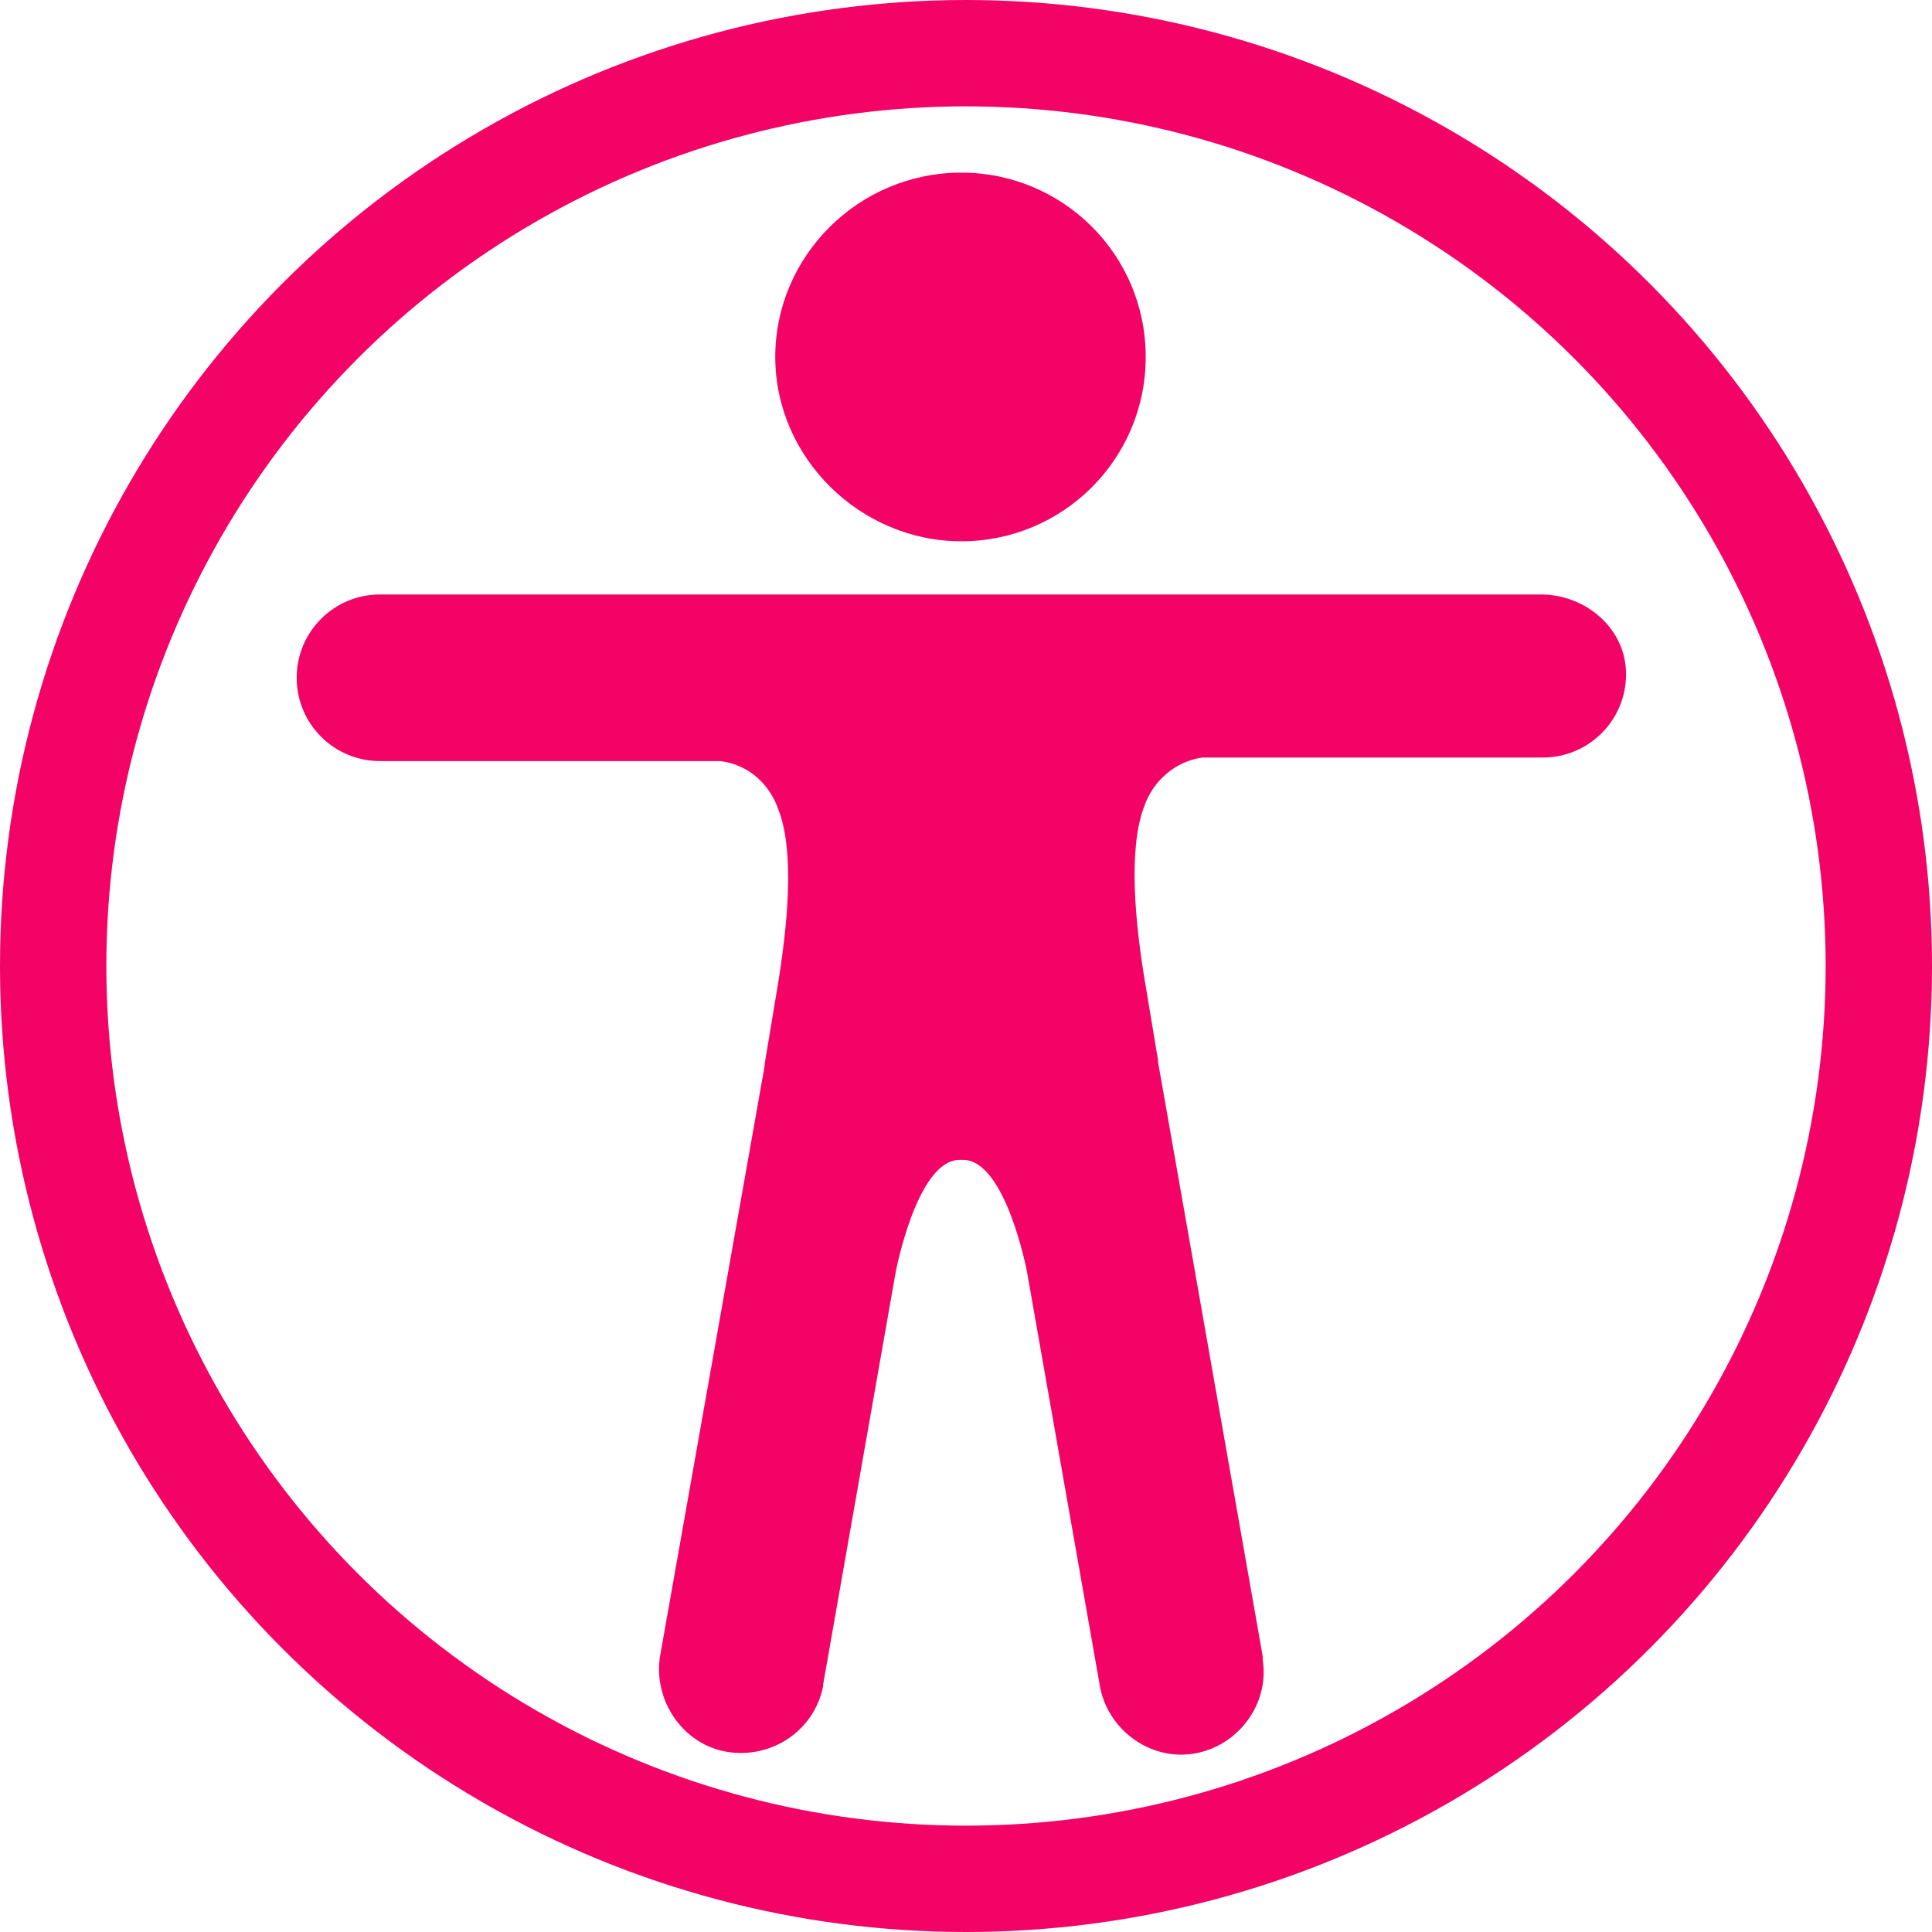
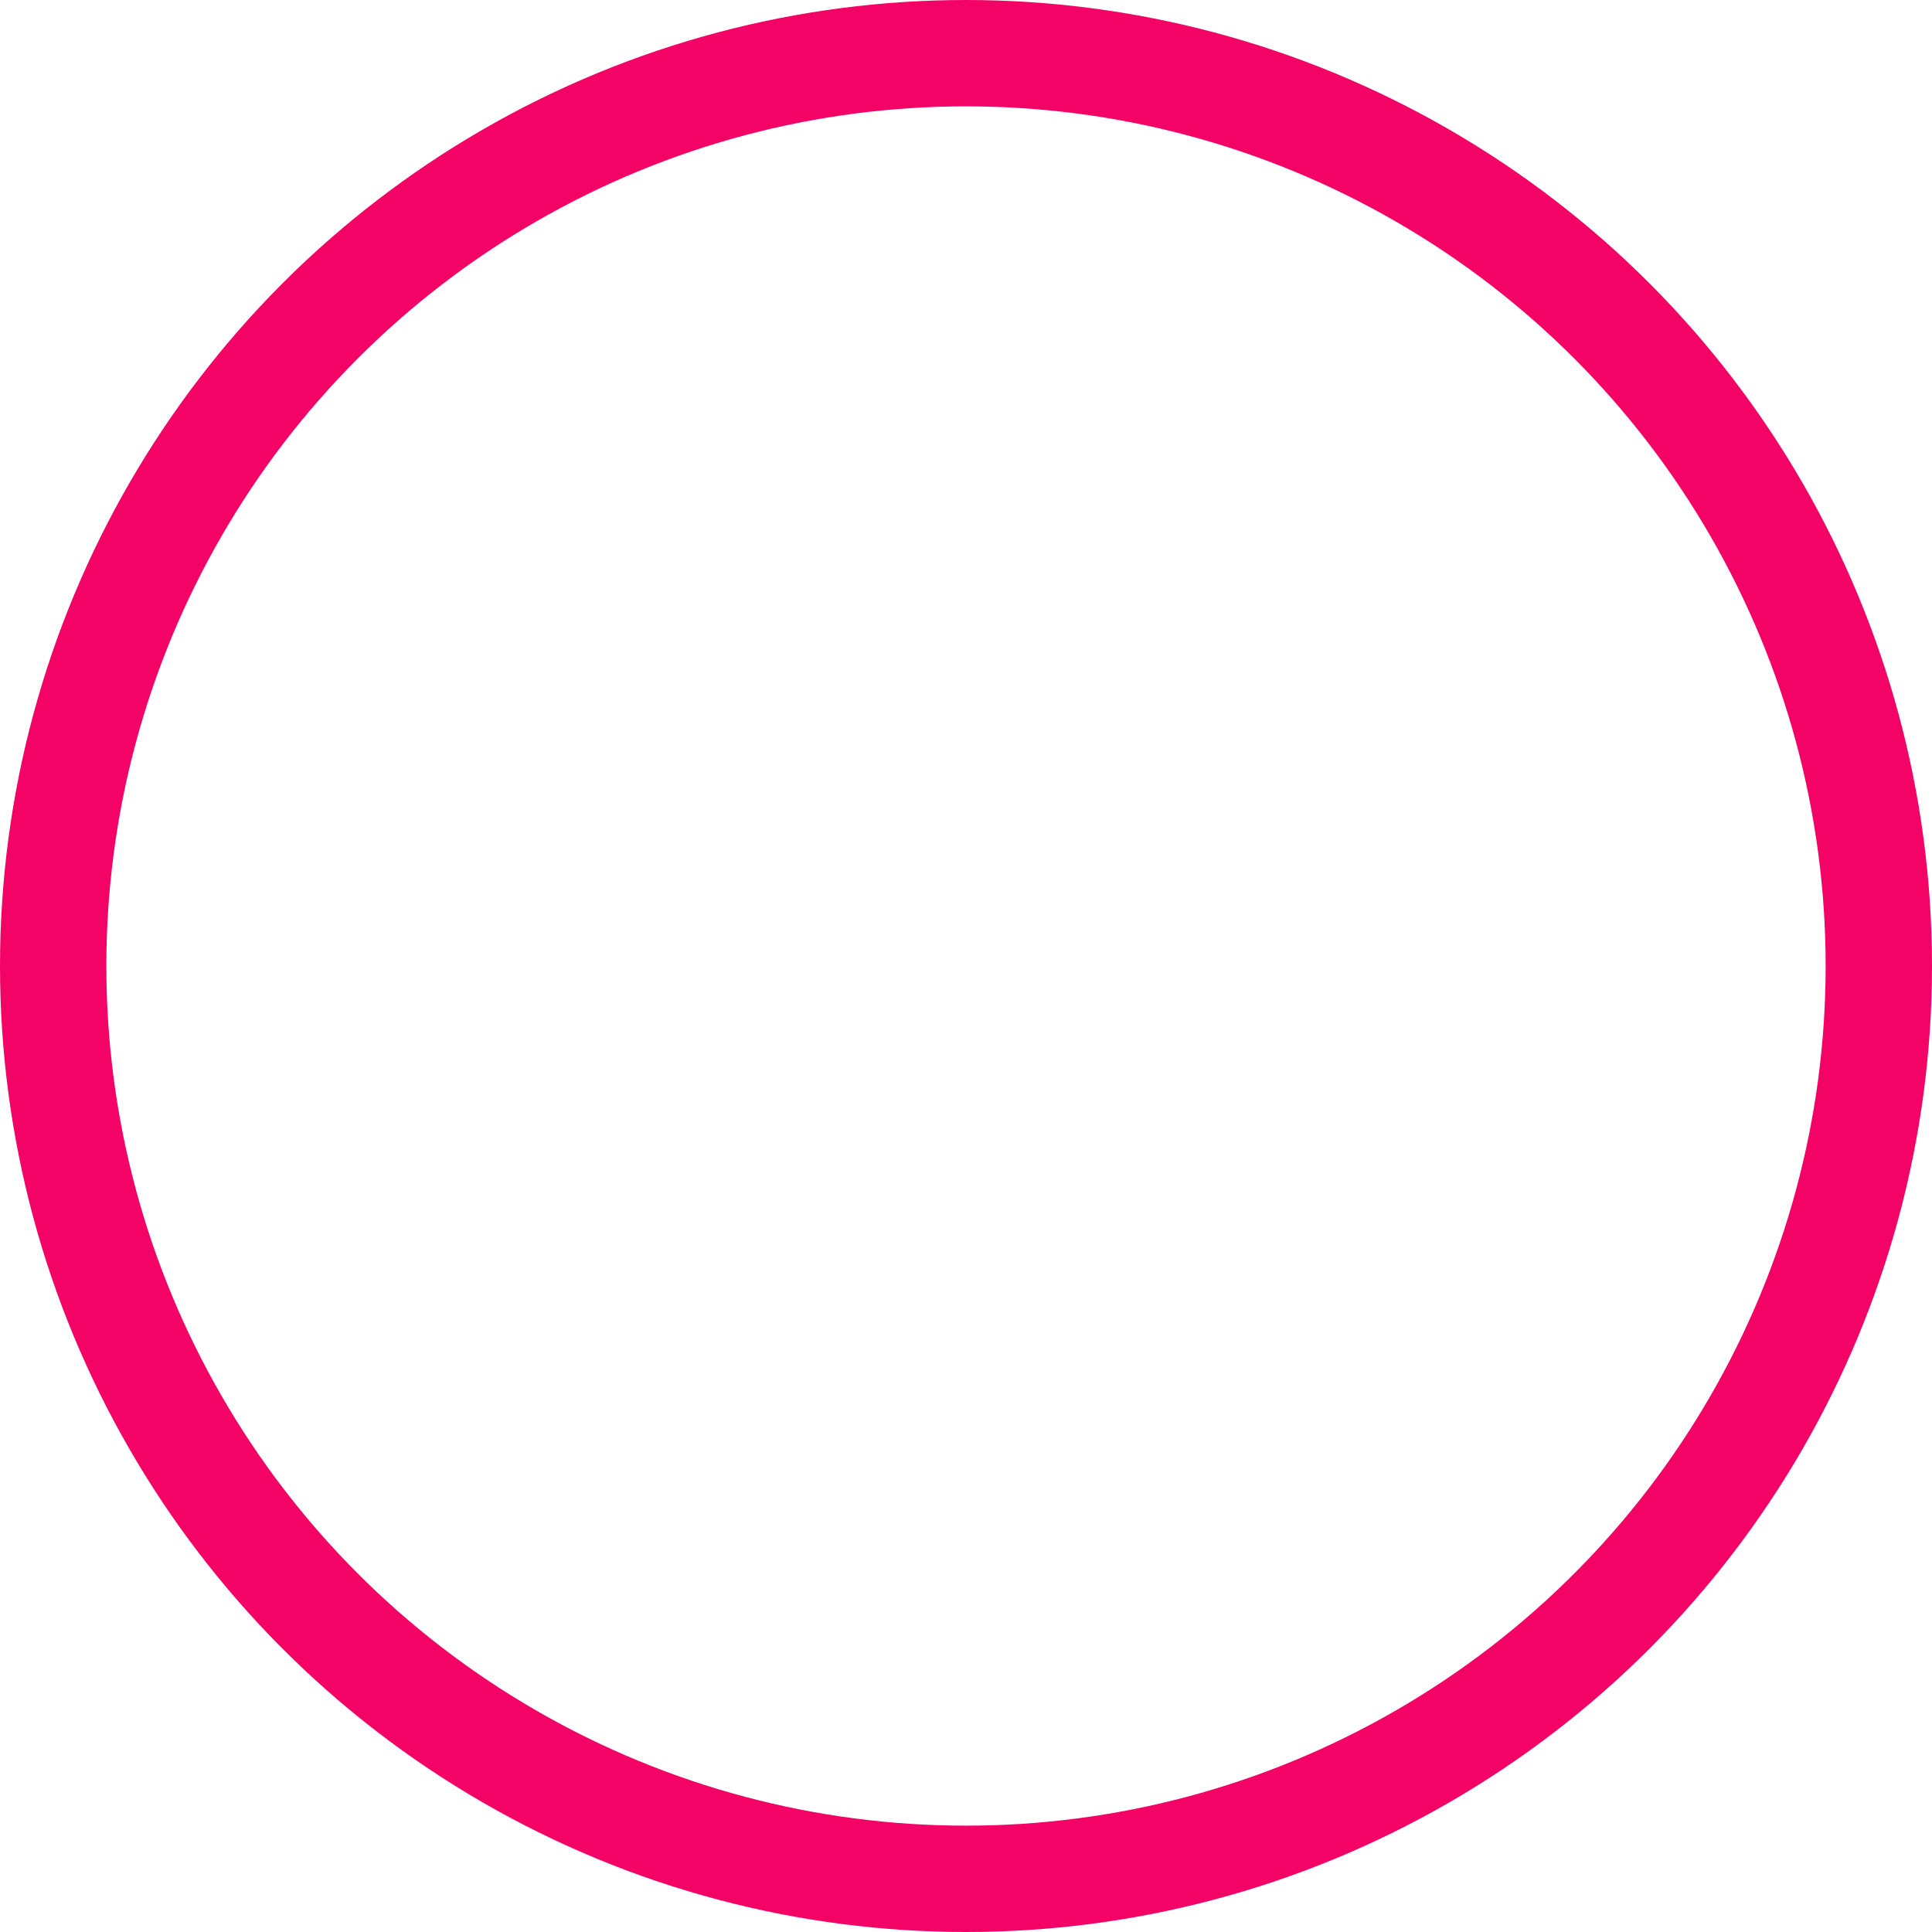
<svg xmlns="http://www.w3.org/2000/svg" version="1.1" id="Acupuncture" x="0px" y="0px" viewBox="0 0 109 109" style="enable-background:new 0 0 109 109;" xml:space="preserve">
  <style type="text/css">
	.st0{fill:#F20365;}
	.st1{display:none;fill:none;}
	.st2{fill:none;stroke:#F20365;stroke-width:6;}
</style>
  <g id="Icon_ionic-ios-body" transform="translate(18.739 11.439)">
-     <path id="Path_79" class="st0" d="M45.9,8.7c0,5.8-4.7,10.4-10.4,10.4S25,14.4,25,8.7S29.7-1.7,35.5-1.7l0,0   C41.2-1.7,45.9,2.9,45.9,8.7z" />
-     <path id="Path_80" class="st0" d="M68.2,22.1H2.7c-2.6,0-4.7,2.1-4.7,4.7s2.1,4.7,4.7,4.7h19.2c1.6,0.2,2.8,1.3,3.3,2.8   c0.9,2.4,0.5,6.5-0.1,10.1l-0.7,4.2c0,0,0,0,0,0.1l0,0L18.5,82c-0.4,2.5,1.3,5,3.8,5.4c0,0,0,0,0,0c2.5,0.4,4.9-1.2,5.4-3.7   c0,0,0,0,0-0.1l4.1-23.3v0c0,0,1.2-6.3,3.6-6.3h0.2c2.4,0,3.6,6.3,3.6,6.3v0l4.1,23.3c0.4,2.5,2.8,4.3,5.3,3.9   c2.5-0.4,4.3-2.8,3.9-5.3c0-0.1,0-0.1,0-0.2l-5.9-33.5l0,0c0,0,0,0,0-0.1l-0.7-4.2c-0.6-3.5-1-7.7-0.1-10.1   c0.5-1.5,1.8-2.6,3.3-2.8h19.2c2.6,0,4.7-2.1,4.7-4.7S70.7,22.1,68.2,22.1L68.2,22.1z" />
-   </g>
+     </g>
  <g id="Ellipse_110">
    <circle class="st1" cx="54.5" cy="54.5" r="54.5" />
    <circle class="st2" cx="54.5" cy="54.5" r="51.5" />
  </g>
</svg>